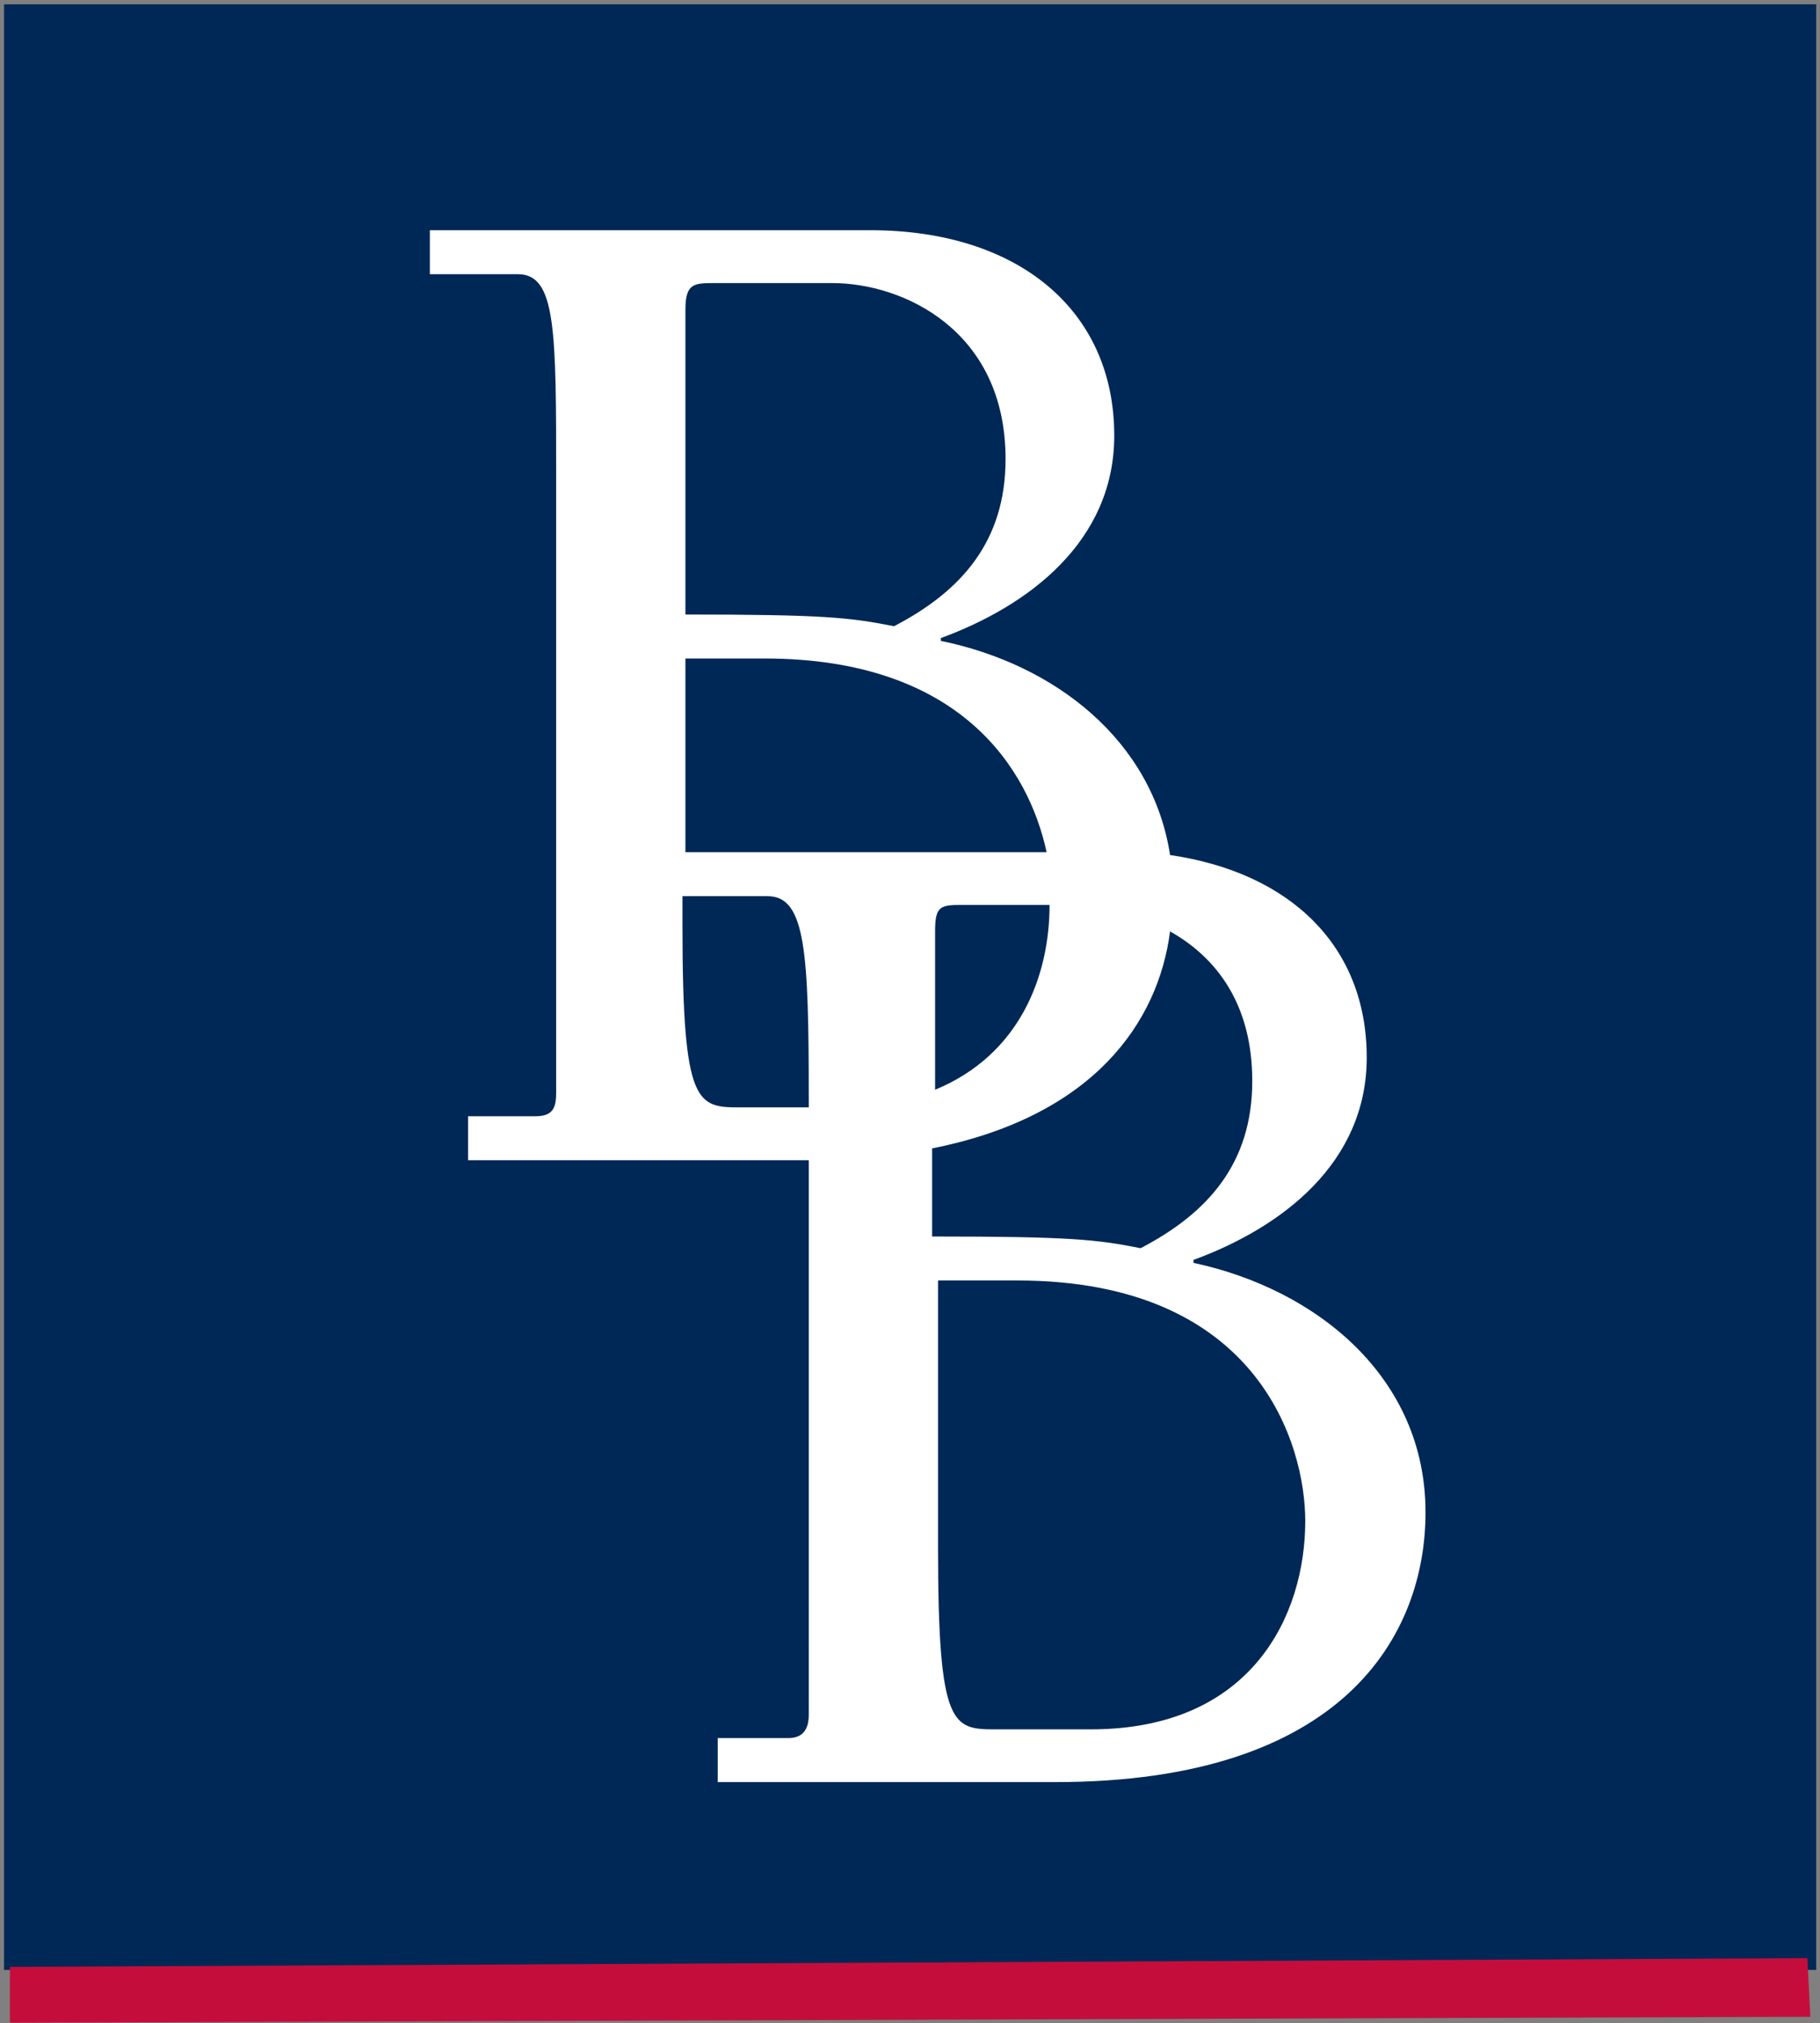
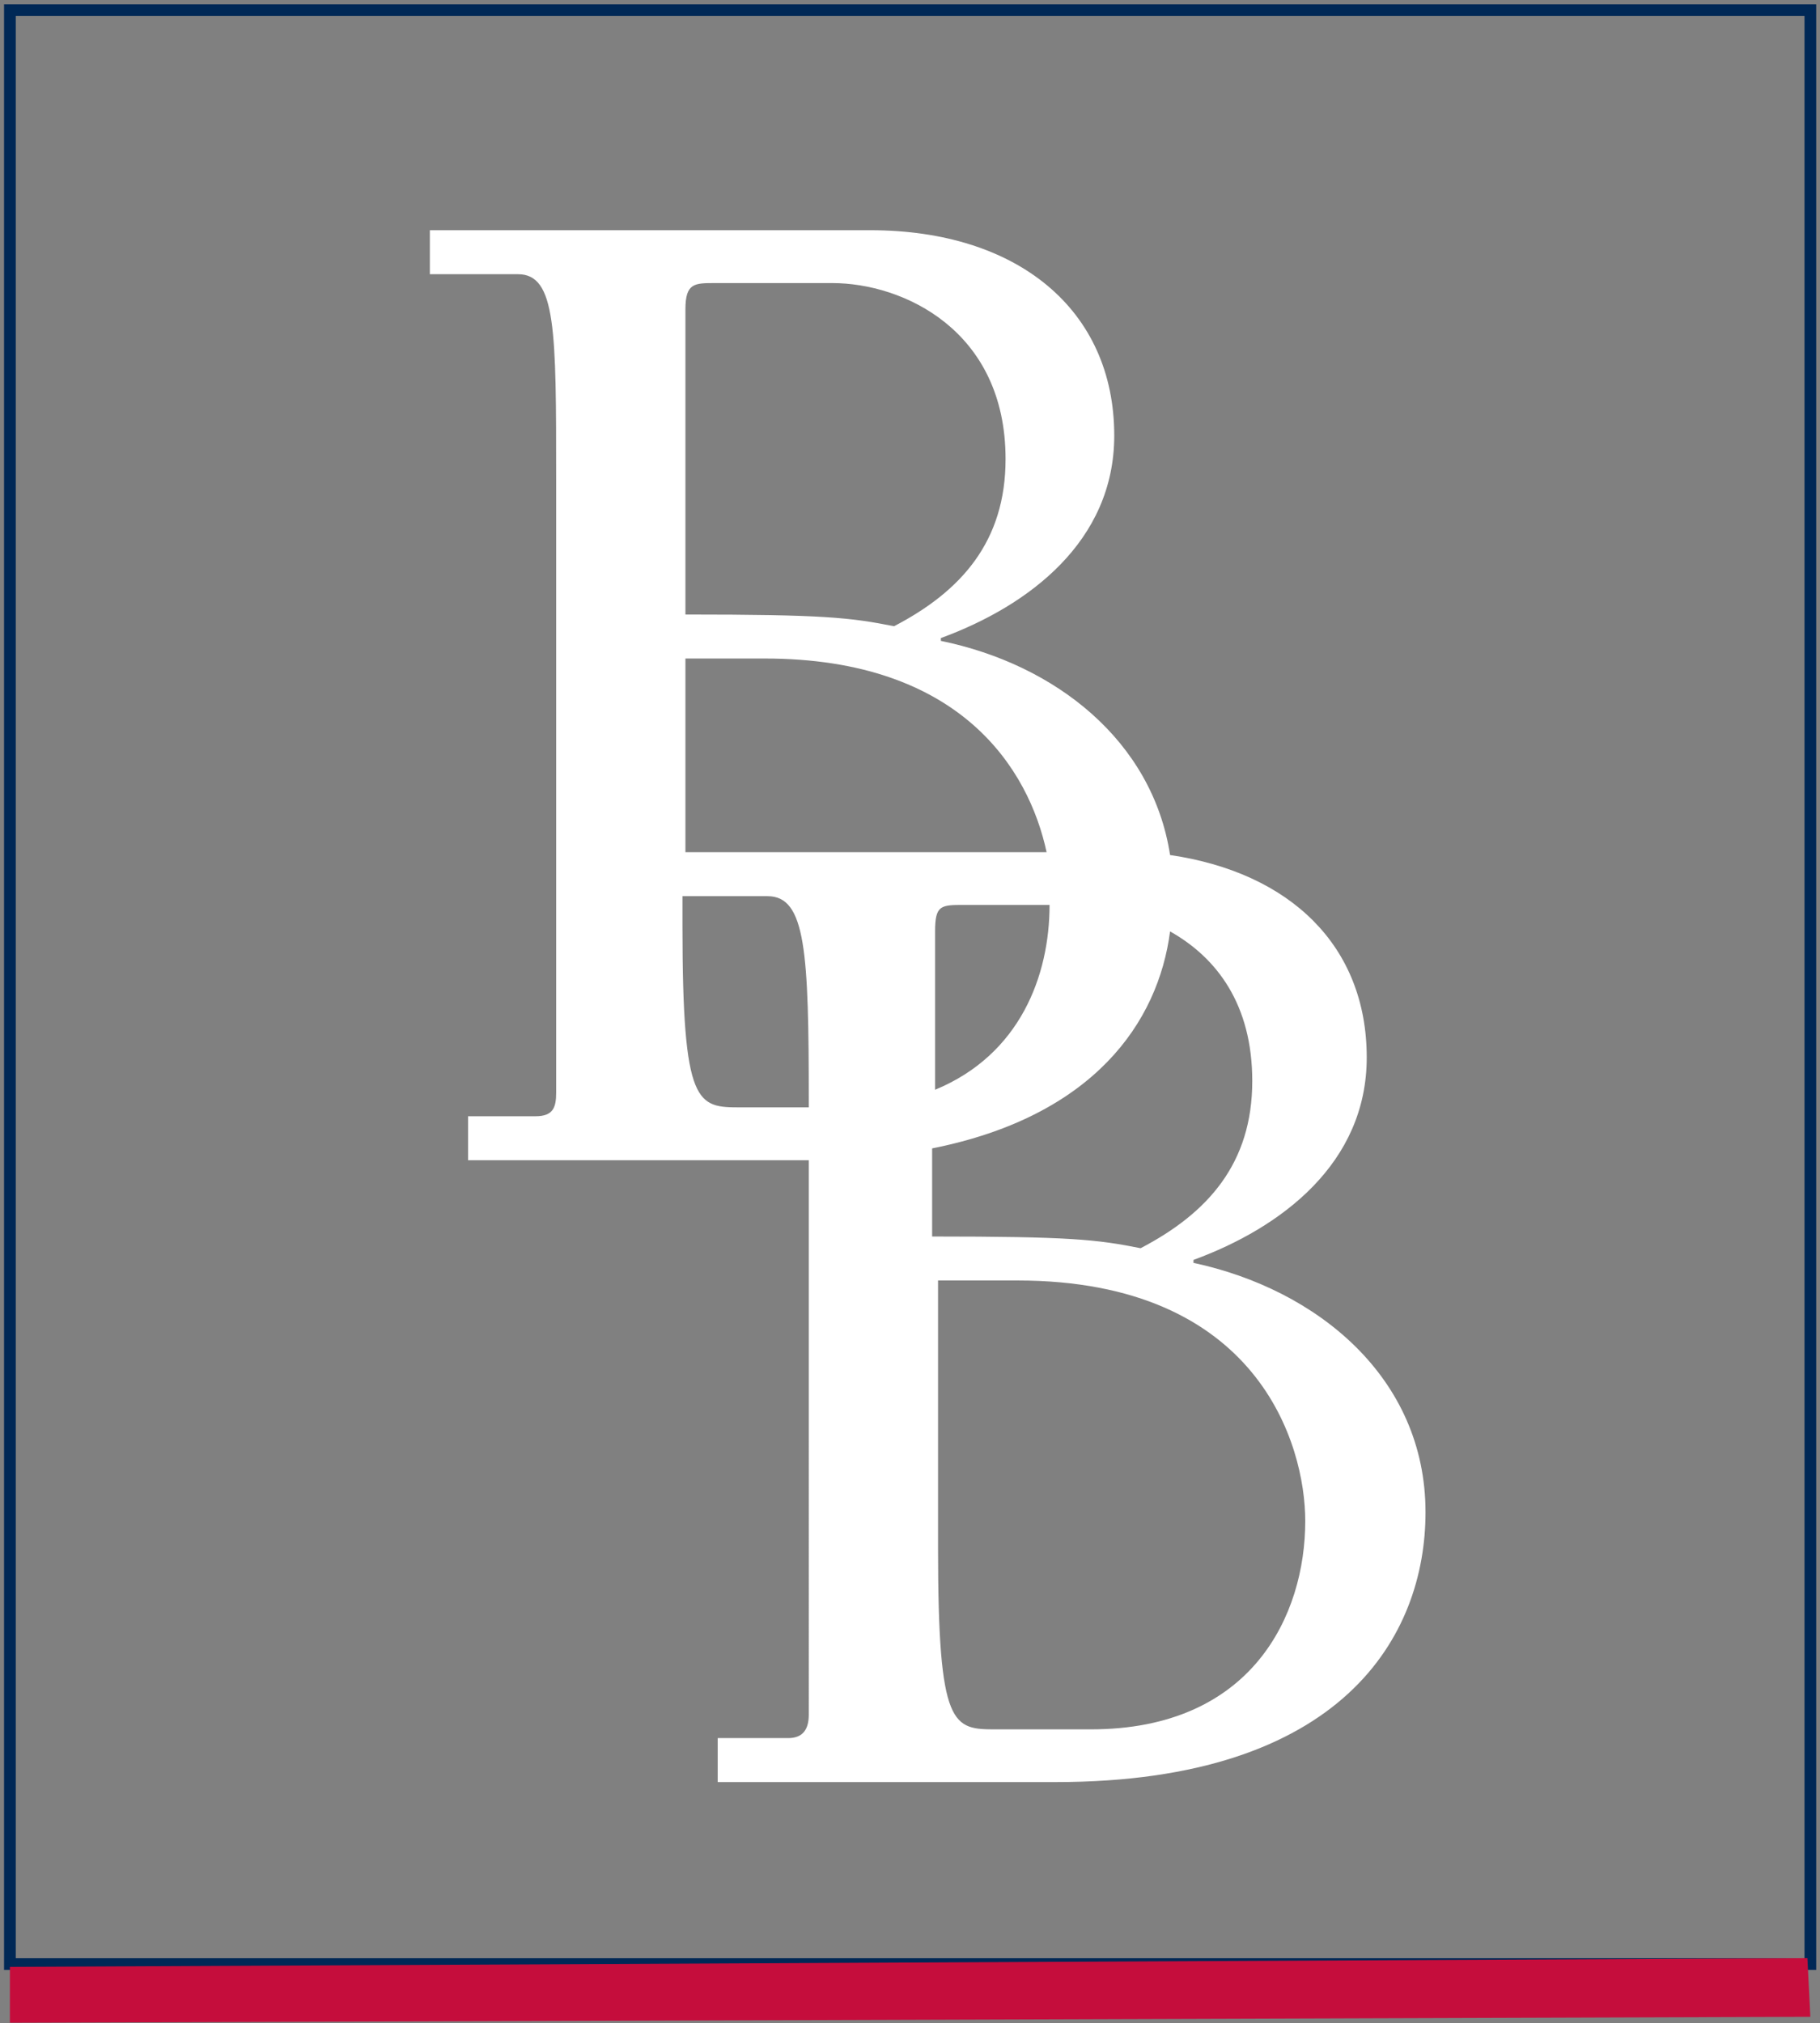
<svg xmlns="http://www.w3.org/2000/svg" version="1.2" viewBox="0 0 1415 1573">
  <rect x="0" y="0" width="1415" height="1573" fill="#808080" stroke="none" />
  <g clip-path="url(#cp1)">
-     <path fill="#002856" d="M7.7 7.9h1399.8v1519.2H7.7z" />
    <path fill="none" stroke="#002856" stroke-width="9.1" d="M7.7 7.9h1399.8v1519.2H7.7z" />
    <path fill="#fff" fill-rule="evenodd" d="M1108.3 1175.8c0 95.8-63.9 209.8-287.7 209.8H558v-34.2h54.8c11.4 0 16-6.8 16-18.2V902.1H363.9v-34.2h52.5c13.7 0 16-6.9 16-18.3V372.9c0-116.3 0-159.7-29.7-159.7h-68.5V179h342.5c114.2 0 189.6 61.6 189.6 159.7 0 82.1-66.3 132.3-134.8 157.4v2.2c89.1 18.3 164.5 77.6 178.2 166.5 93.6 13.7 152.9 70.8 152.9 157.4 0 82.2-66.2 132.3-134.7 157.4v2.3c95.9 20.5 180.4 89 180.4 193.9zM724.7 892.9v68.5c107.3 0 127.9 2.3 162.1 9.1 52.5-27.4 86.8-66.1 86.8-130 0-59.3-27.4-95.8-63.9-116.3-9.2 70.7-59.4 143.7-185 168.7zM628.8 861v-4.5c0-116.4-2.3-159.7-32-159.7h-66.2v22.8C530.6 861 542 861 576.3 861zm121-157.4c-18.3 0-22.8 0-22.8 20.6v123.1c66.2-27.3 89-88.9 89-143.7zM532.9 512v150.6h280.8C800 598.7 747.5 512 594.5 512zm0-34.2c107.4 0 127.9 2.3 162.2 9.1 52.5-27.3 86.7-66.1 86.7-130 0-100.3-79.9-136.8-134.7-136.8h-91.3c-16 0-22.9 0-22.9 20.5zm481.9 704.8c0-59.3-36.6-187-223.8-187h-61.7v207.5c0 141.5 11.4 141.5 45.7 141.5h73.1c125.5 0 166.7-89 166.7-162z" />
-     <path fill="#c50d3c" d="M1407.5 1568.1 7.7 1572.7v-43.4l1397.5-6.8z" />
+     <path fill="#c50d3c" d="M1407.5 1568.1 7.7 1572.7v-43.4l1397.5-6.8" />
  </g>
</svg>